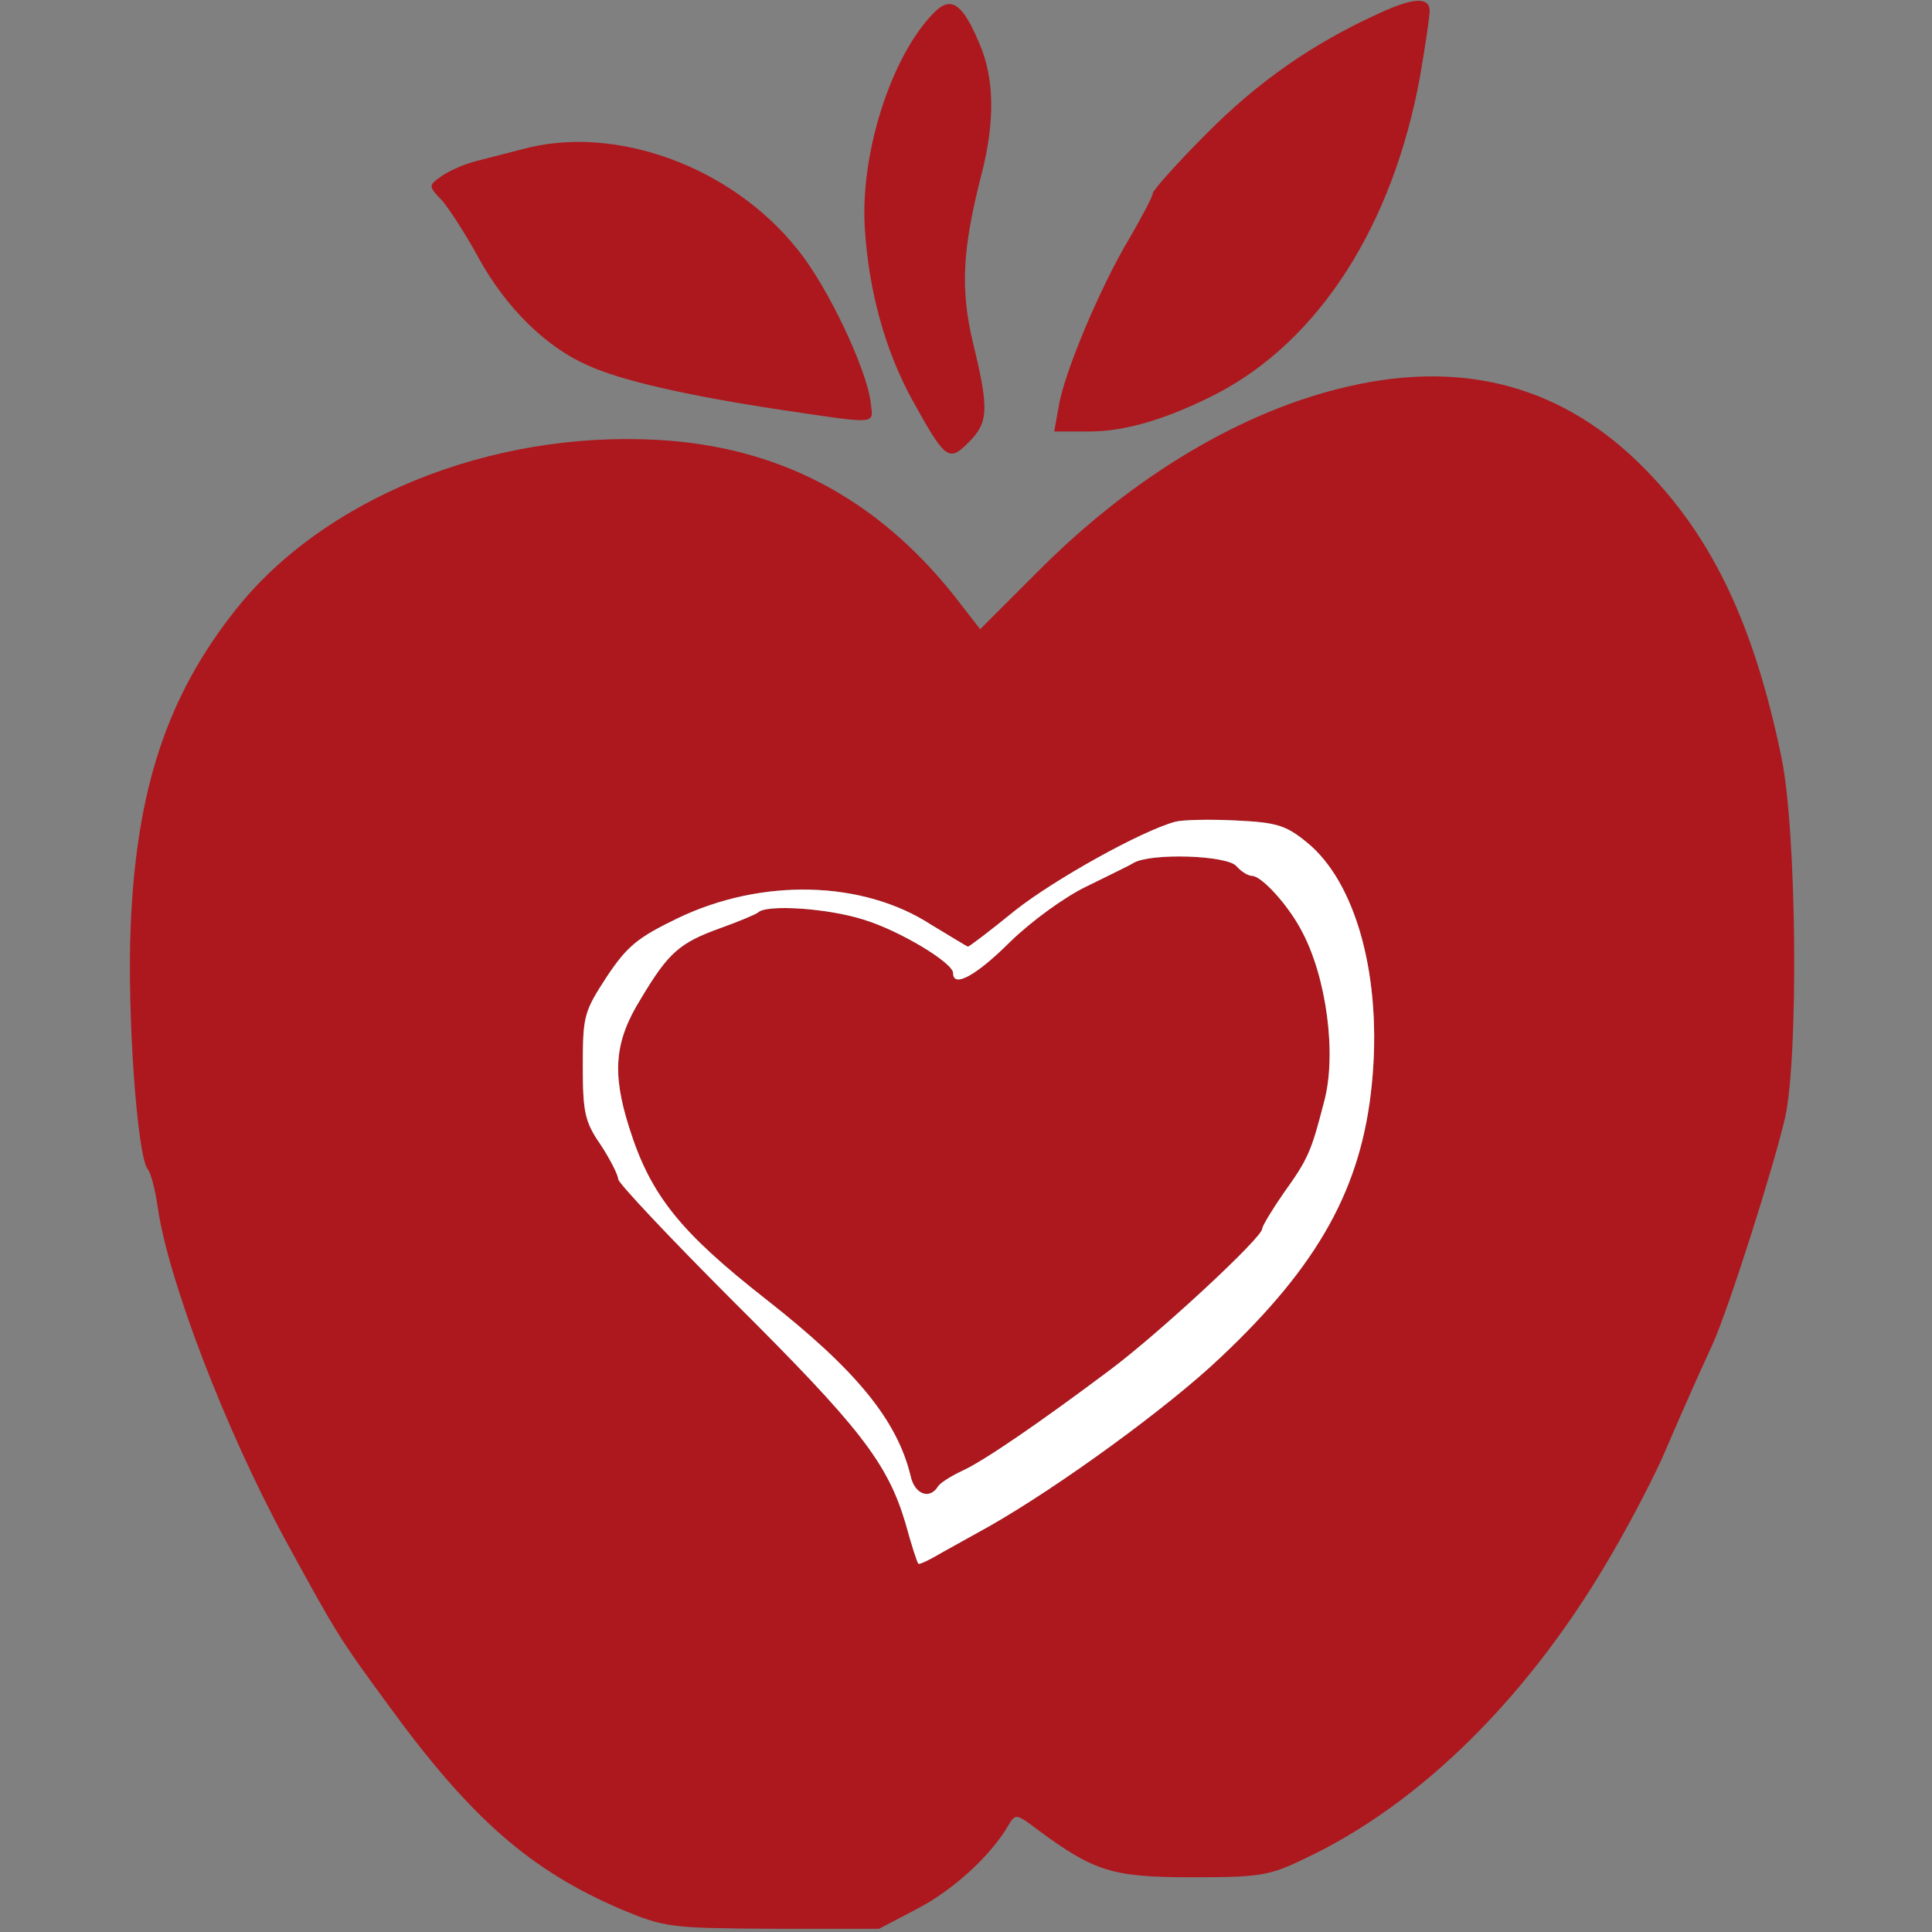
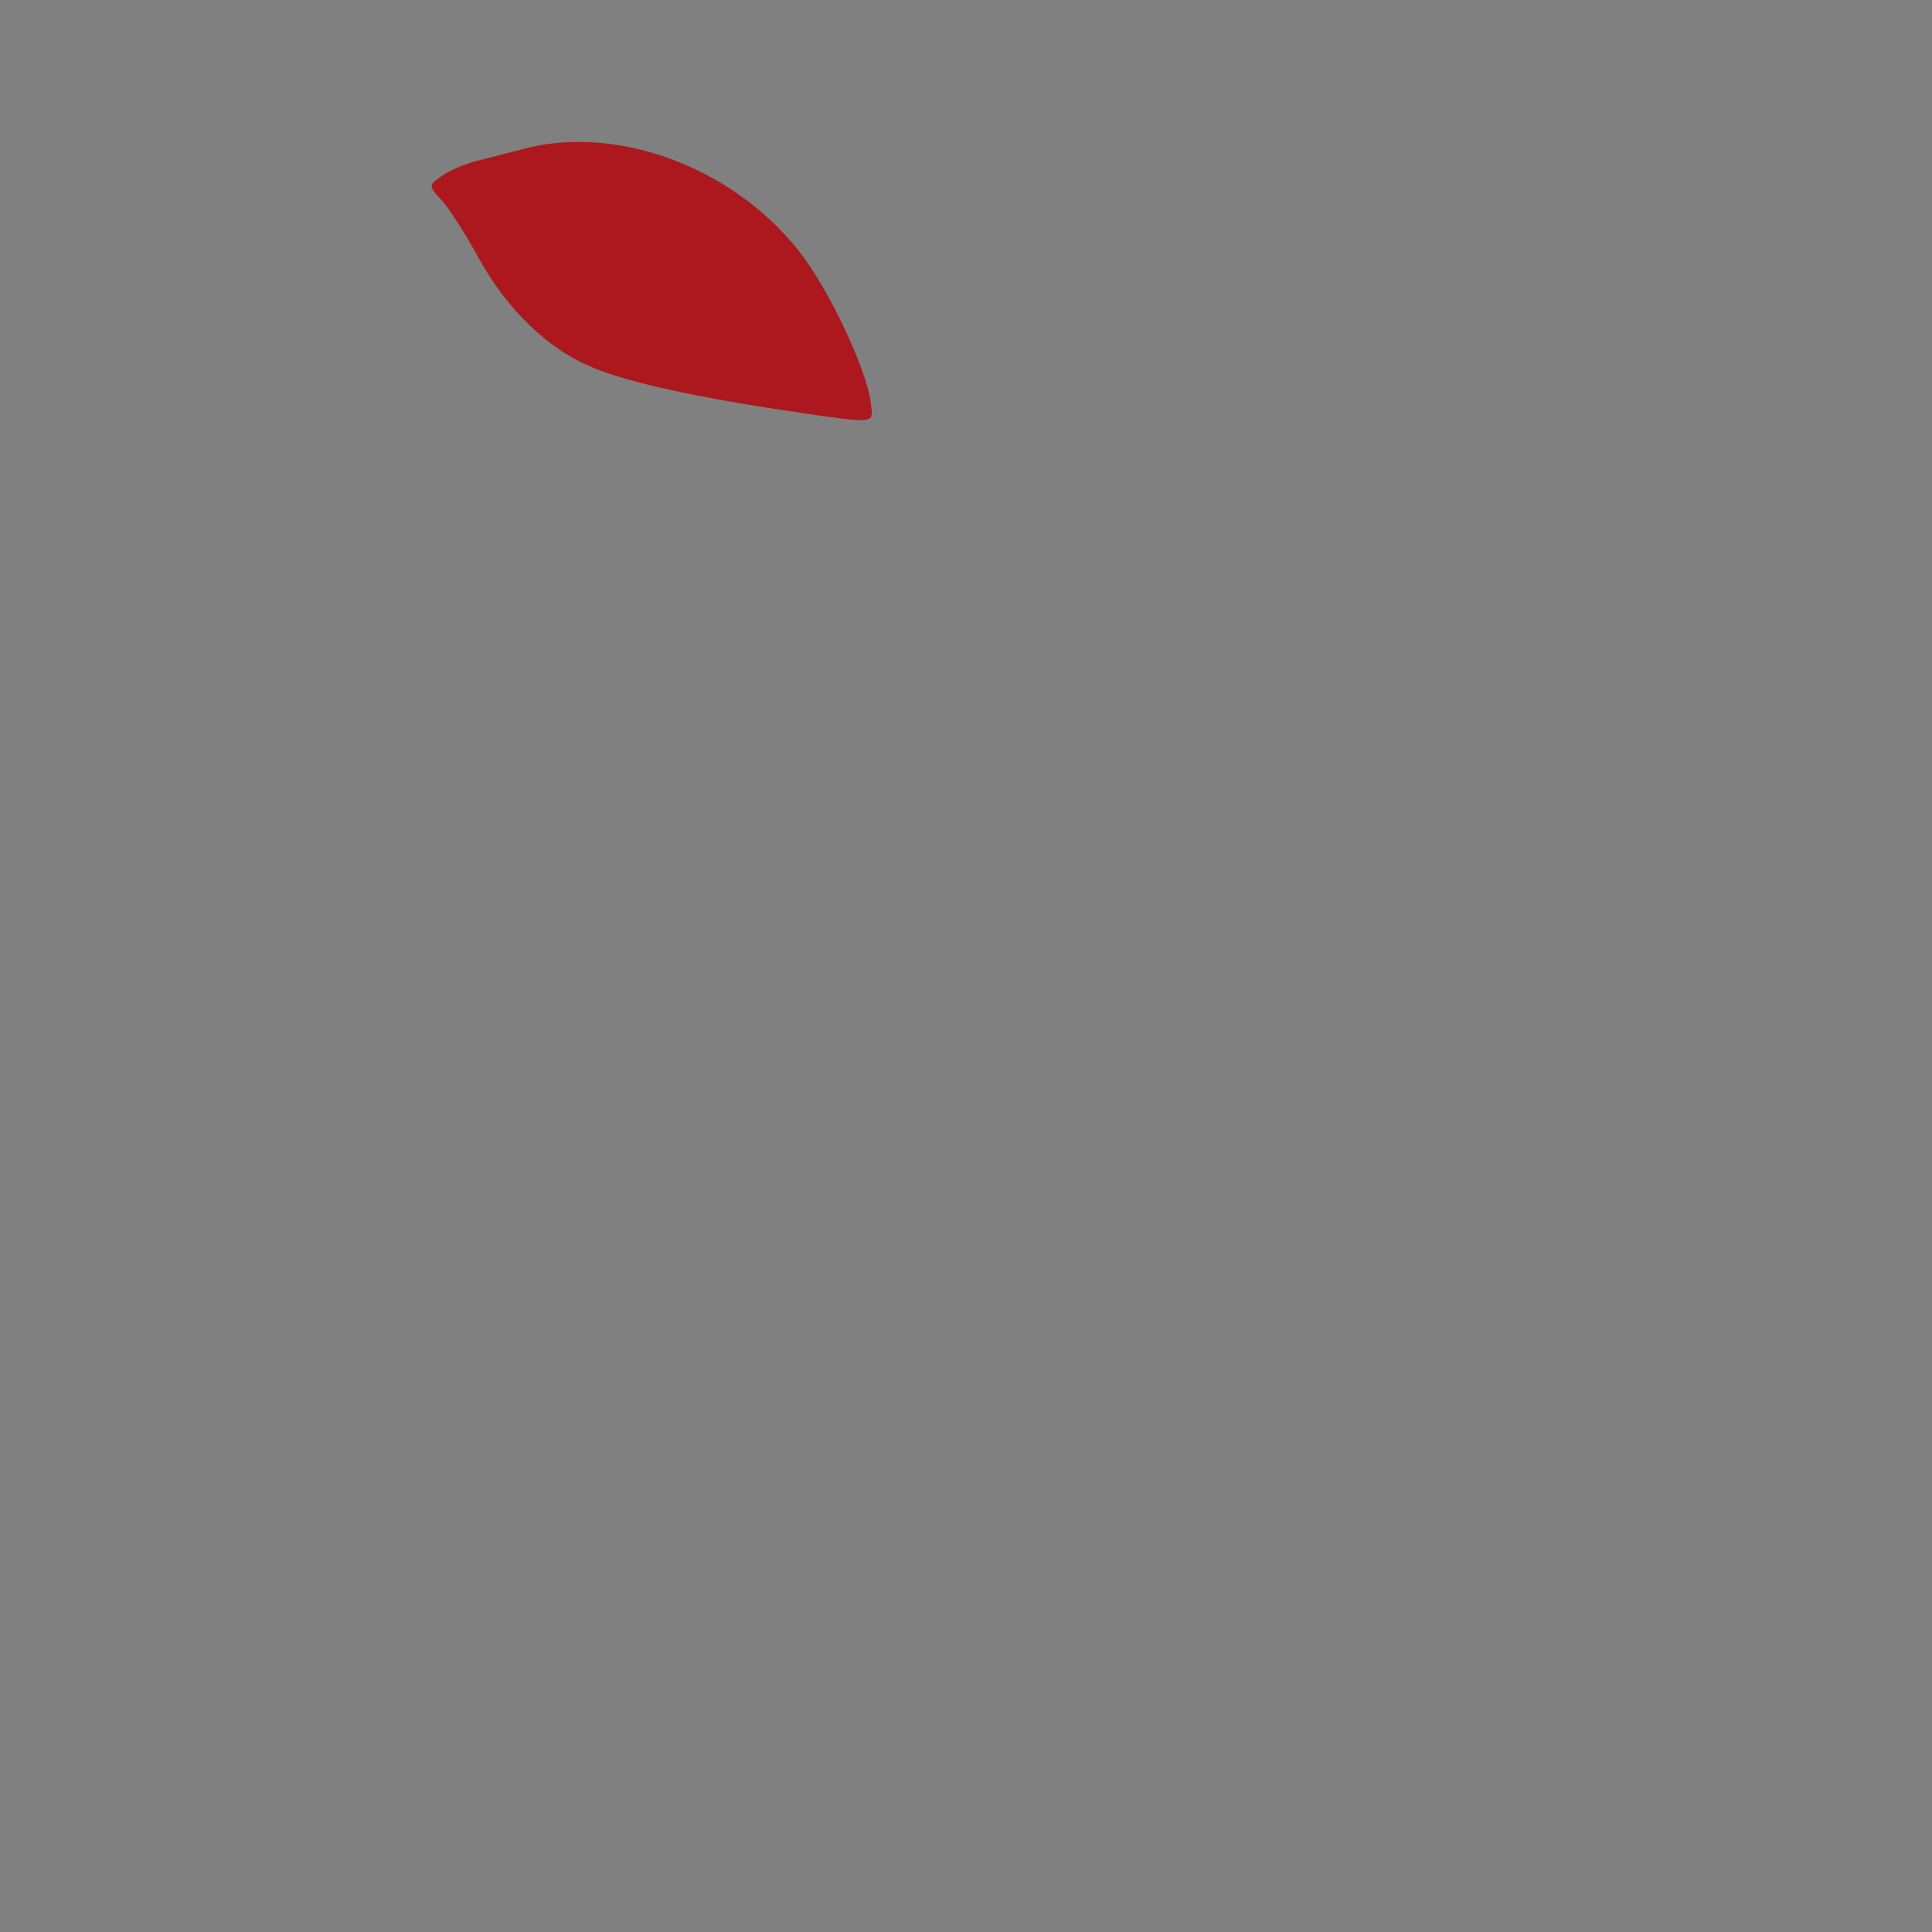
<svg xmlns="http://www.w3.org/2000/svg" version="1.0" width="300pt" height="300pt" viewBox="0 0 300 300" preserveAspectRatio="xMidYMid meet">
  <rect x="0" y="0" width="300" height="300" fill="#808080" stroke="none" />
  <g transform="translate(0,300) scale(0.1,-0.1)" fill="#AC181E" stroke="none">
-     <path class="node" id="node1" d="M1451 2981 c-67 -67 -116 -220 -108 -337 6 -95 31 -187 73 -264 52 -94 57 -98 88 -67 31 31 32 51 7 154 -20 84 -17 146 14 266 20 79 19 146 -4 199 -26 62 -44 75 -70 49z" />
-     <path class="node" id="node2" d="M2143 2980 c-104 -47 -190 -107 -270 -188 -46 -46 -83 -88 -83 -92 0 -5 -16 -35 -35 -68 -46 -76 -103 -212 -111 -263 l-7 -39 55 0 c56 0 122 20 198 59 159 83 273 262 315 492 8 47 15 93 15 102 0 22 -25 21 -77 -3z" />
-     <path class="node" id="node3" d="M810 2768 c-19 -5 -51 -13 -70 -18 -20 -5 -44 -16 -55 -24 -20 -14 -20 -15 2 -38 11 -13 37 -53 57 -90 42 -76 104 -137 168 -165 52 -24 154 -47 298 -69 156 -23 146 -24 142 11 -6 51 -66 179 -113 237 -103 130 -285 196 -429 156z" />
-     <path class="node" id="node4" d="M2094 2400 c-163 -37 -333 -138 -480 -285 l-92 -92 -42 54 c-121 151 -273 230 -460 240 -259 14 -518 -91 -655 -265 -106 -134 -153 -278 -162 -488 -6 -138 10 -357 26 -379 5 -5 12 -32 16 -60 16 -112 105 -345 198 -516 79 -145 84 -153 158 -254 130 -179 222 -259 364 -320 68 -28 75 -29 235 -30 l165 0 61 32 c55 29 113 82 140 129 11 18 12 18 45 -7 88 -65 116 -74 239 -74 105 0 120 2 174 28 184 86 356 258 484 483 29 50 61 113 73 140 23 53 47 109 78 176 25 55 95 275 113 353 21 96 18 447 -6 560 -42 203 -106 339 -211 446 -125 128 -279 171 -461 129z m-66 -707 c78 -62 119 -212 102 -378 -16 -159 -82 -279 -235 -423 -81 -77 -250 -200 -359 -262 -20 -11 -52 -29 -72 -40 -20 -12 -37 -20 -38 -18 -2 2 -11 30 -20 63 -28 94 -72 150 -266 343 -99 99 -180 185 -180 191 0 6 -12 30 -27 53 -25 36 -28 51 -28 123 0 78 2 84 37 138 32 48 48 61 110 91 131 63 288 59 394 -10 30 -18 56 -34 57 -34 2 0 35 25 73 56 62 49 197 124 249 138 11 3 53 4 93 2 63 -3 78 -7 110 -33z" />
-     <path class="node" id="node5" d="M1760 1660 c-8 -5 -42 -21 -74 -37 -33 -16 -84 -53 -117 -85 -52 -52 -89 -73 -89 -49 0 16 -83 66 -139 83 -56 18 -152 24 -164 11 -4 -3 -30 -14 -58 -24 -64 -23 -81 -38 -124 -110 -41 -66 -45 -115 -18 -200 33 -105 79 -162 213 -267 139 -109 203 -187 224 -274 6 -28 29 -37 42 -17 3 6 21 17 38 25 33 15 118 73 230 157 75 56 236 205 236 219 0 4 15 29 33 55 38 53 43 64 63 142 20 73 4 194 -35 266 -21 40 -62 85 -77 85 -6 0 -17 7 -24 15 -14 17 -133 21 -160 5z" />
+     <path class="node" id="node3" d="M810 2768 c-19 -5 -51 -13 -70 -18 -20 -5 -44 -16 -55 -24 -20 -14 -20 -15 2 -38 11 -13 37 -53 57 -90 42 -76 104 -137 168 -165 52 -24 154 -47 298 -69 156 -23 146 -24 142 11 -6 51 -66 179 -113 237 -103 130 -285 196 -429 156" />
  </g>
  <g transform="translate(0,300) scale(0.1,-0.1)" fill="#FFFFFF" stroke="none">
-     <path class="node" id="node7" d="M1825 1724 c-52 -14 -187 -89 -249 -138 -38 -31 -71 -56 -73 -56 -1 0 -27 16 -57 34 -106 69 -263 73 -394 10 -62 -30 -78 -43 -110 -91 -35 -54 -37 -60 -37 -138 0 -72 3 -87 28 -123 15 -23 27 -47 27 -53 0 -6 81 -92 180 -191 194 -193 238 -249 266 -343 9 -33 18 -61 20 -63 1 -2 18 6 38 18 20 11 52 29 72 40 109 62 278 185 359 262 153 144 219 264 235 423 17 166 -24 316 -102 378 -32 26 -47 30 -110 33 -40 2 -82 1 -93 -2z m95 -69 c7 -8 18 -15 24 -15 15 0 56 -45 77 -85 39 -72 55 -193 35 -266 -20 -78 -25 -89 -63 -142 -18 -26 -33 -51 -33 -55 0 -14 -161 -163 -236 -219 -112 -84 -197 -142 -230 -157 -17 -8 -35 -19 -38 -25 -13 -20 -36 -11 -42 17 -21 87 -85 165 -224 274 -134 105 -180 162 -213 267 -27 85 -23 134 18 200 43 72 60 87 124 110 28 10 54 21 58 24 12 13 108 7 164 -11 56 -17 139 -67 139 -83 0 -24 37 -3 89 49 33 32 84 69 117 85 32 16 66 32 74 37 27 16 146 12 160 -5z" />
-   </g>
+     </g>
</svg>